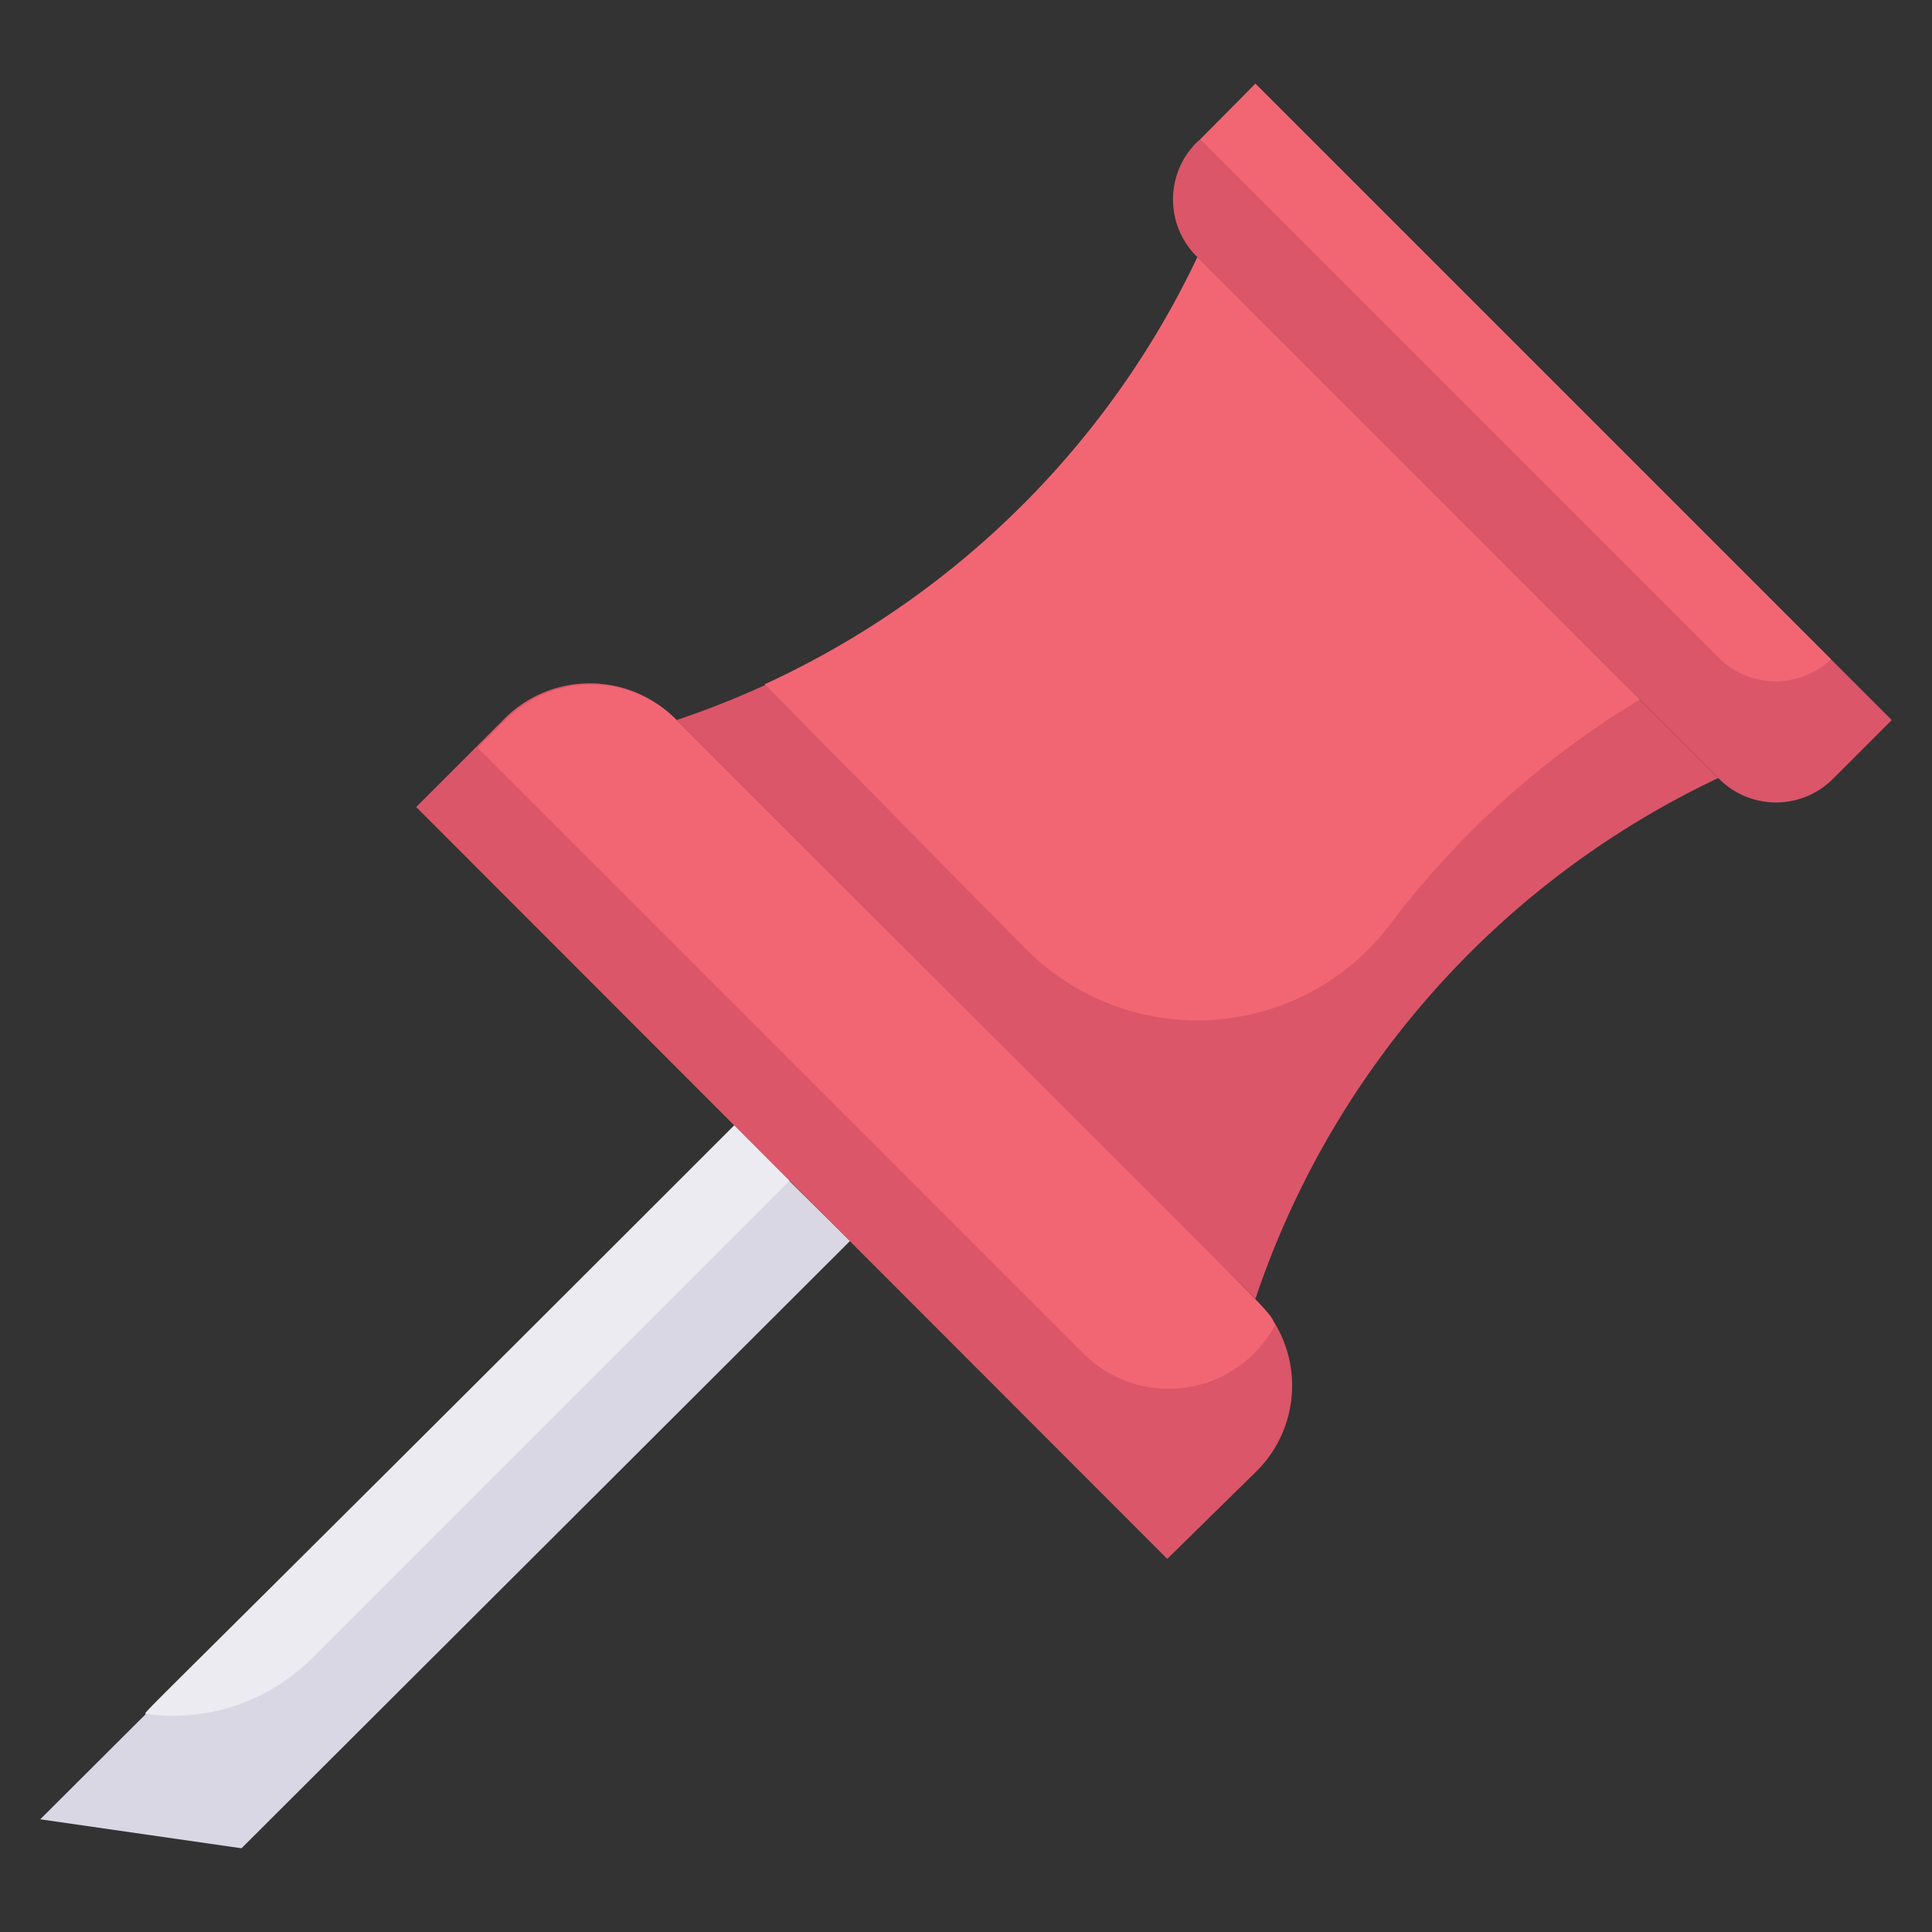
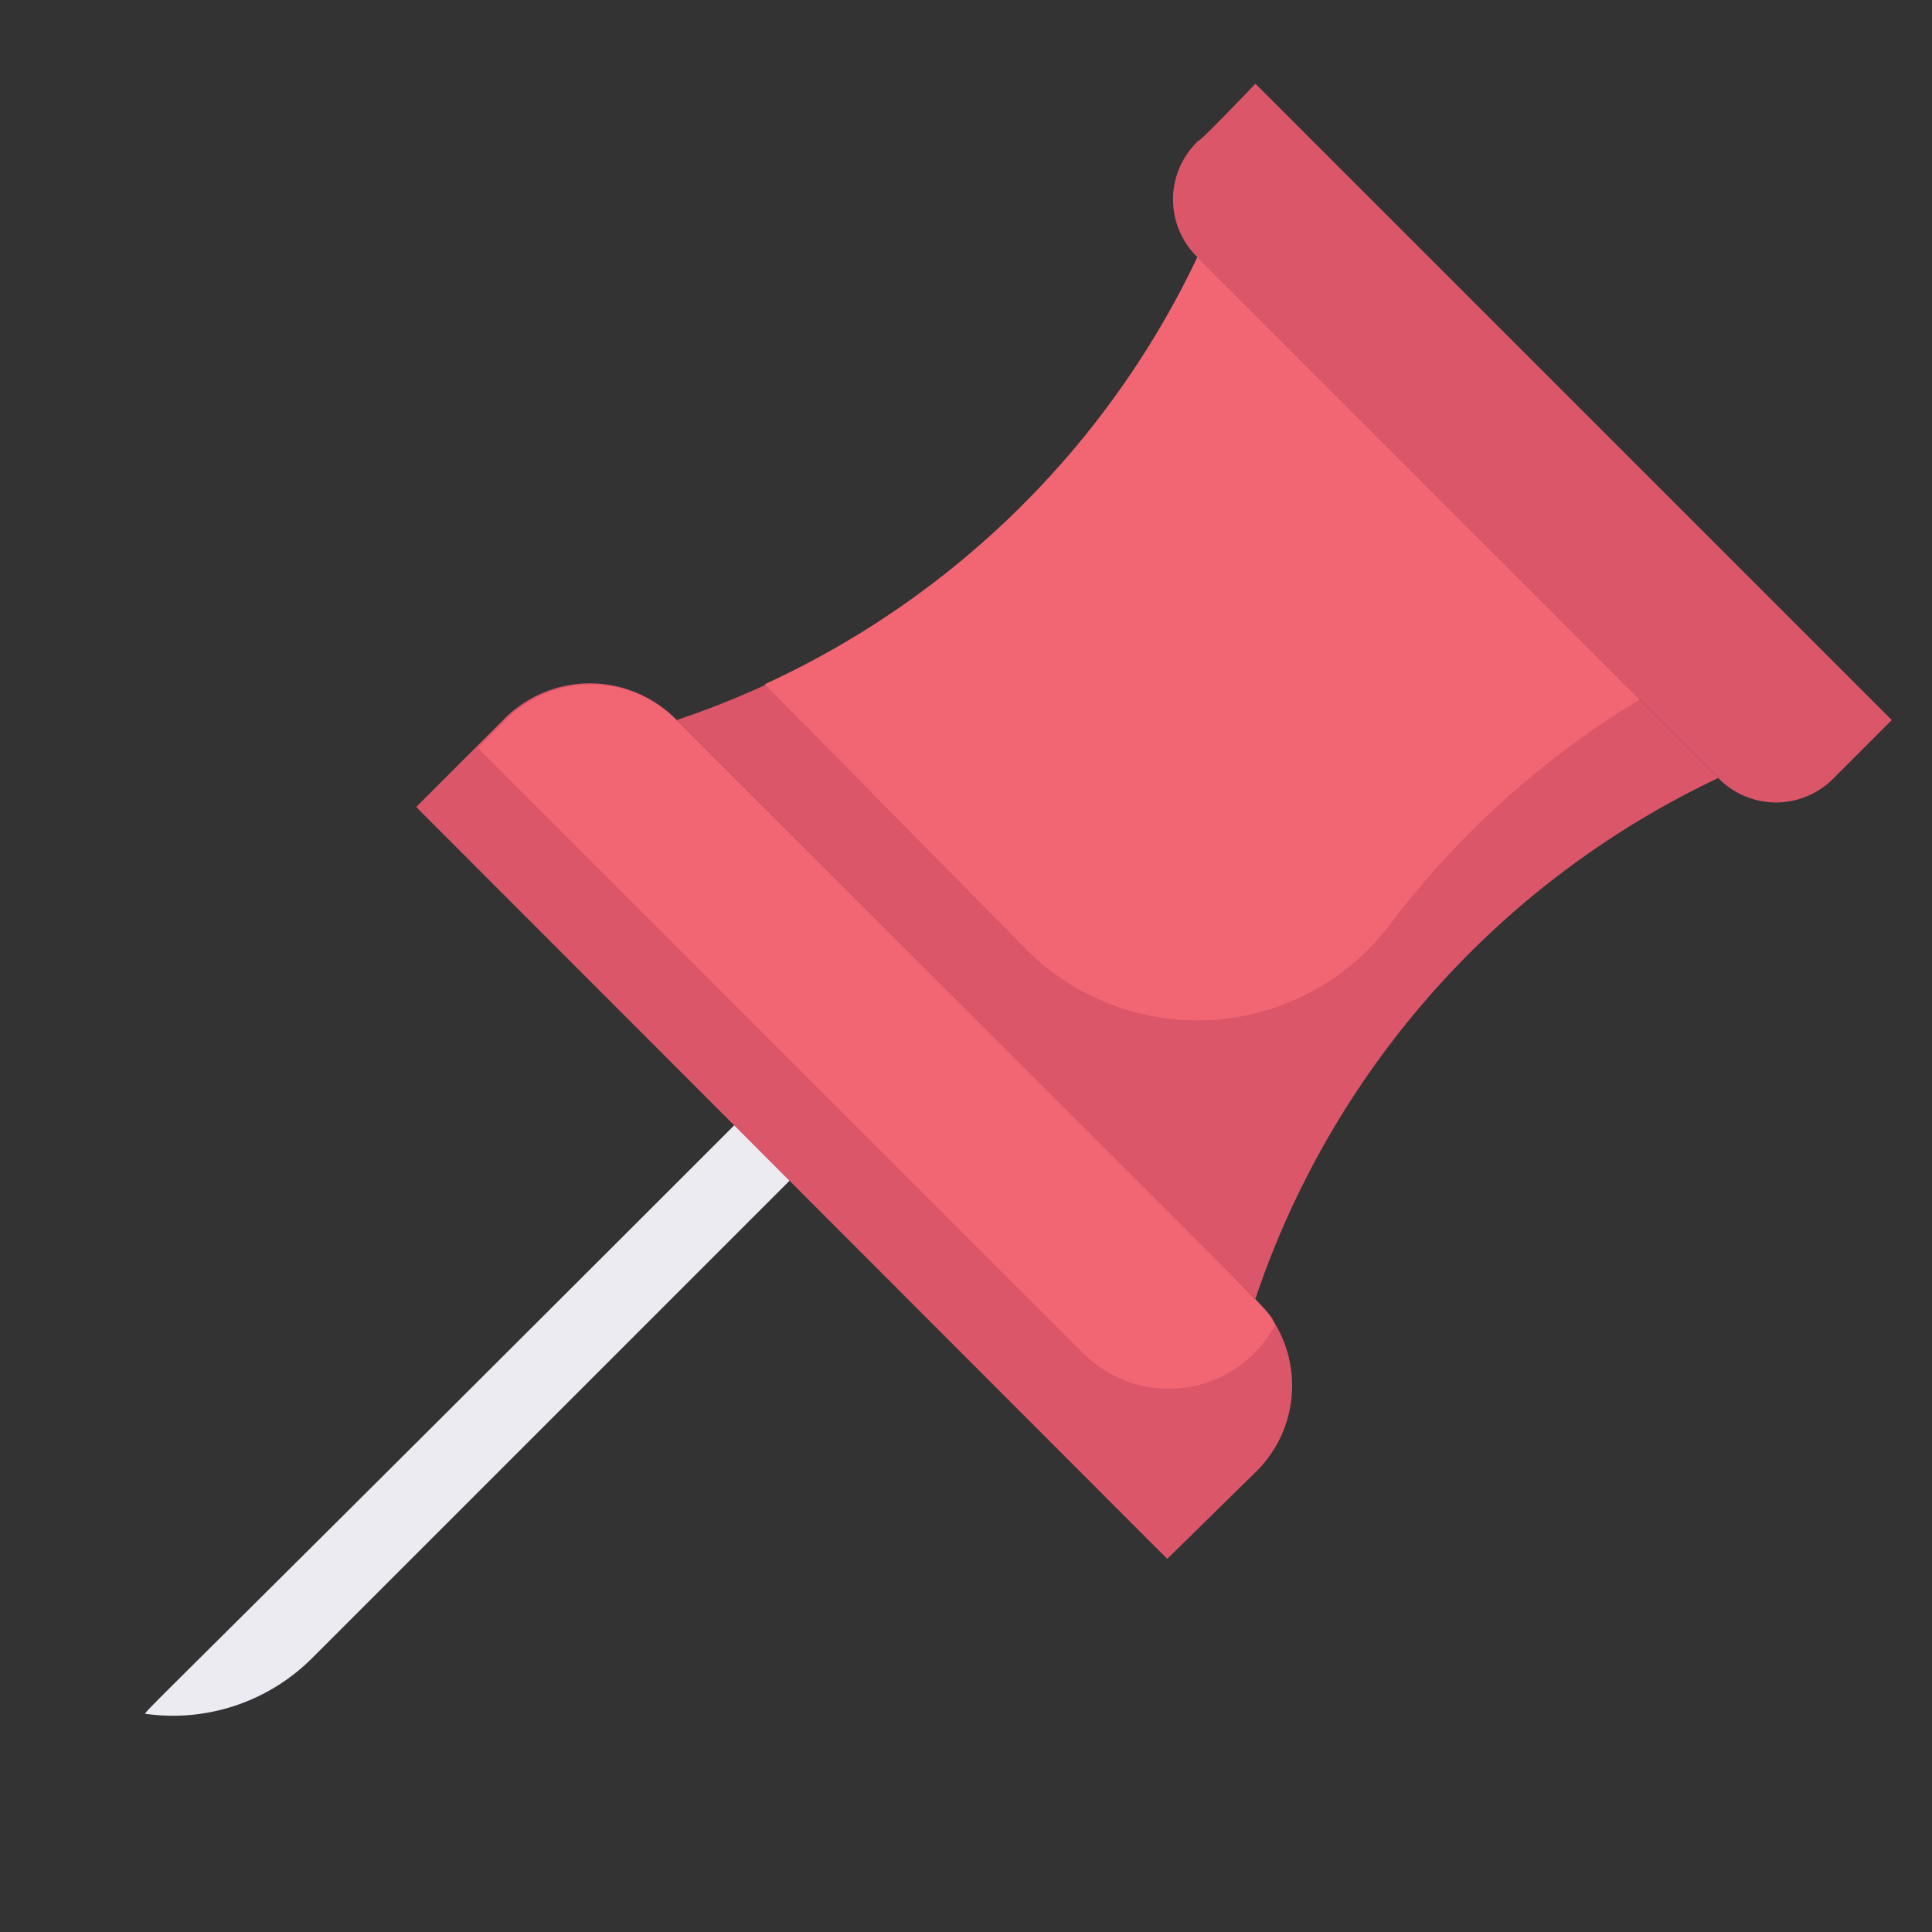
<svg xmlns="http://www.w3.org/2000/svg" viewBox="0 0 48 48">
  <rect x="0" y="0" width="48" height="48" fill="#333333" stroke="none" />
  <defs>
    <style>.cls-1{fill:#dad7e5;}.cls-2{fill:#edebf2;}.cls-3{fill:#db5669;}.cls-4{fill:#f26674;}</style>
  </defs>
  <title>push pin</title>
  <g id="push_pin" data-name="push pin">
-     <path class="cls-1" d="M21.12,30.83,6,45.92,1,45.2,18.25,28Z" />
    <path class="cls-2" d="M19.62,29.33,7.75,41.2a4.89,4.89,0,0,1-4.13,1.38c-.1,0,0,0,14.63-14.63Z" />
    <path class="cls-3" d="M31.19,36.58,29,38.73,10.34,20.05l2.16-2.16a3,3,0,0,1,4.31,0c15.68,15.68,14.57,14.5,14.87,15A3,3,0,0,1,31.19,36.58Z" />
    <path class="cls-4" d="M31.68,32.92a3,3,0,0,1-4.81.66l-15-15,.66-.66a3,3,0,0,1,4.31,0C32.49,33.57,31.38,32.39,31.68,32.92Z" />
    <path class="cls-3" d="M47,17.89l-1.44,1.44a2,2,0,0,1-2.87,0L29.75,6.39a2,2,0,0,1,0-2.87c.11-.09.06,0,1.44-1.44Z" />
-     <path class="cls-4" d="M45.49,16.38a2,2,0,0,1-2.8-.05L29.82,3.46l1.37-1.38Z" />
    <path class="cls-3" d="M42.69,19.33a22.08,22.08,0,0,0-11.5,12.94L16.81,17.89A22.06,22.06,0,0,0,29.75,6.39Z" />
    <path class="cls-4" d="M40.74,17.38A22,22,0,0,0,34.51,23a6,6,0,0,1-9,.6L19,17A22.13,22.13,0,0,0,29.75,6.39Z" />
  </g>
</svg>